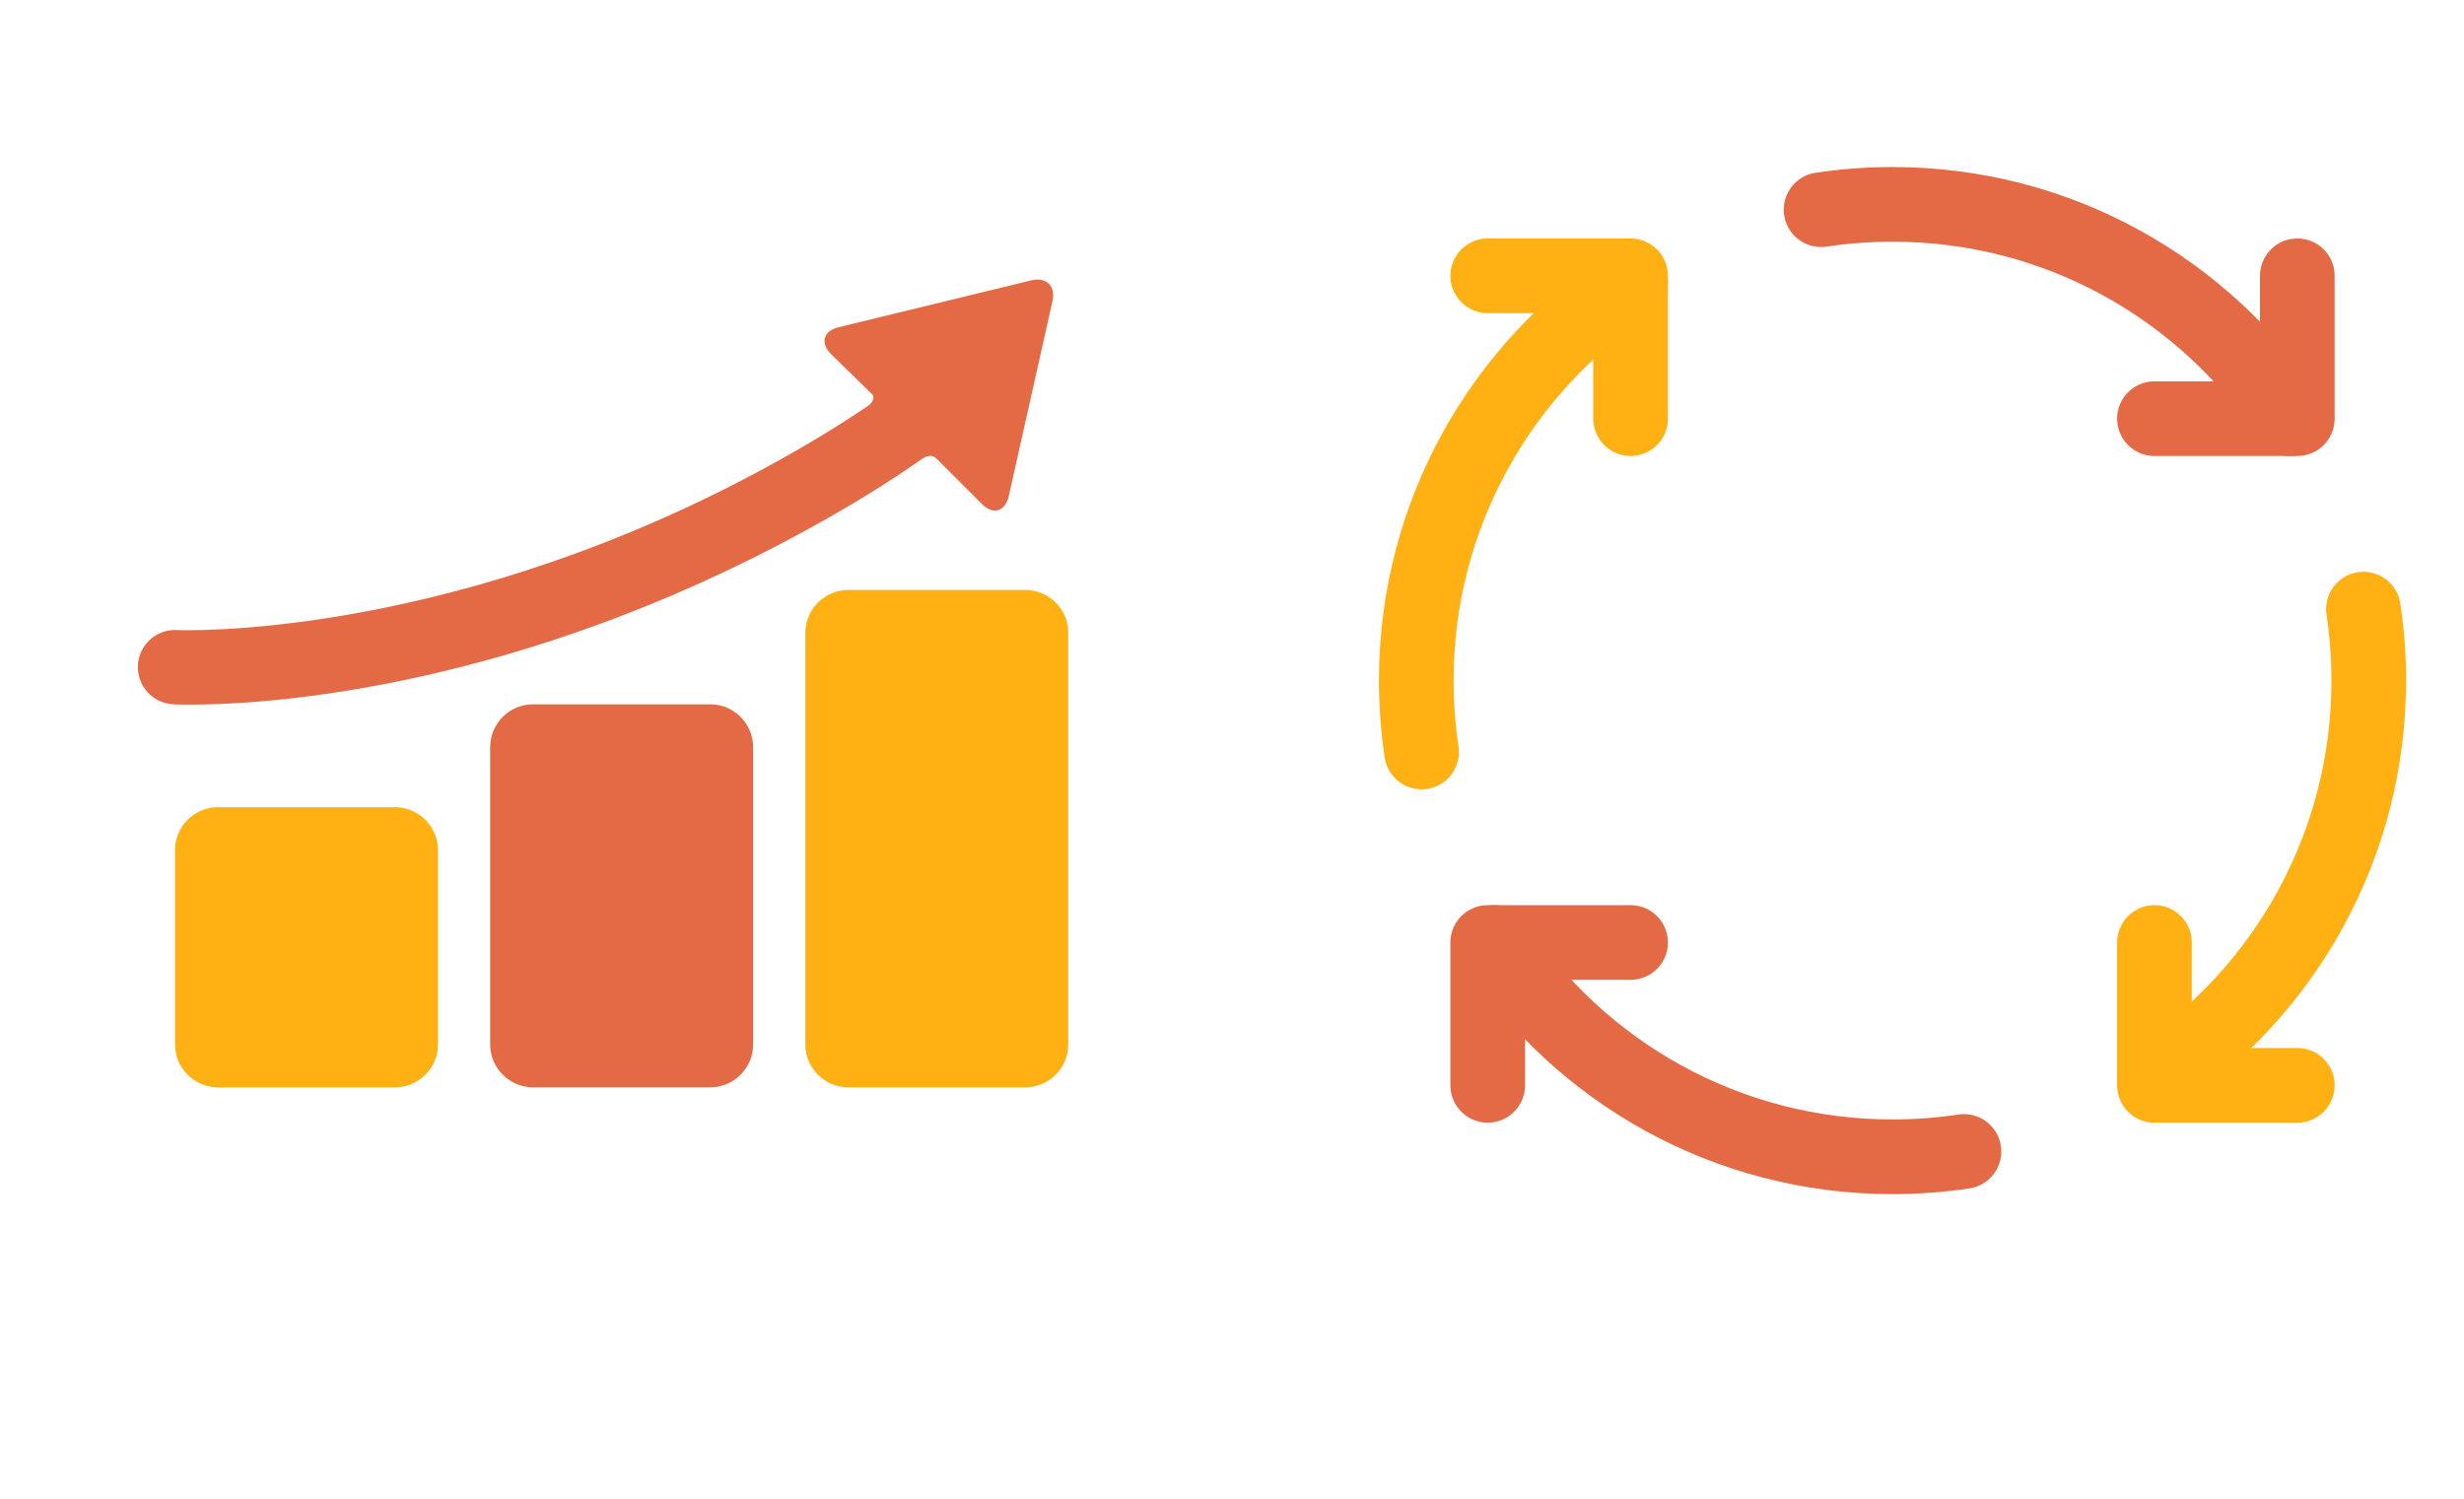
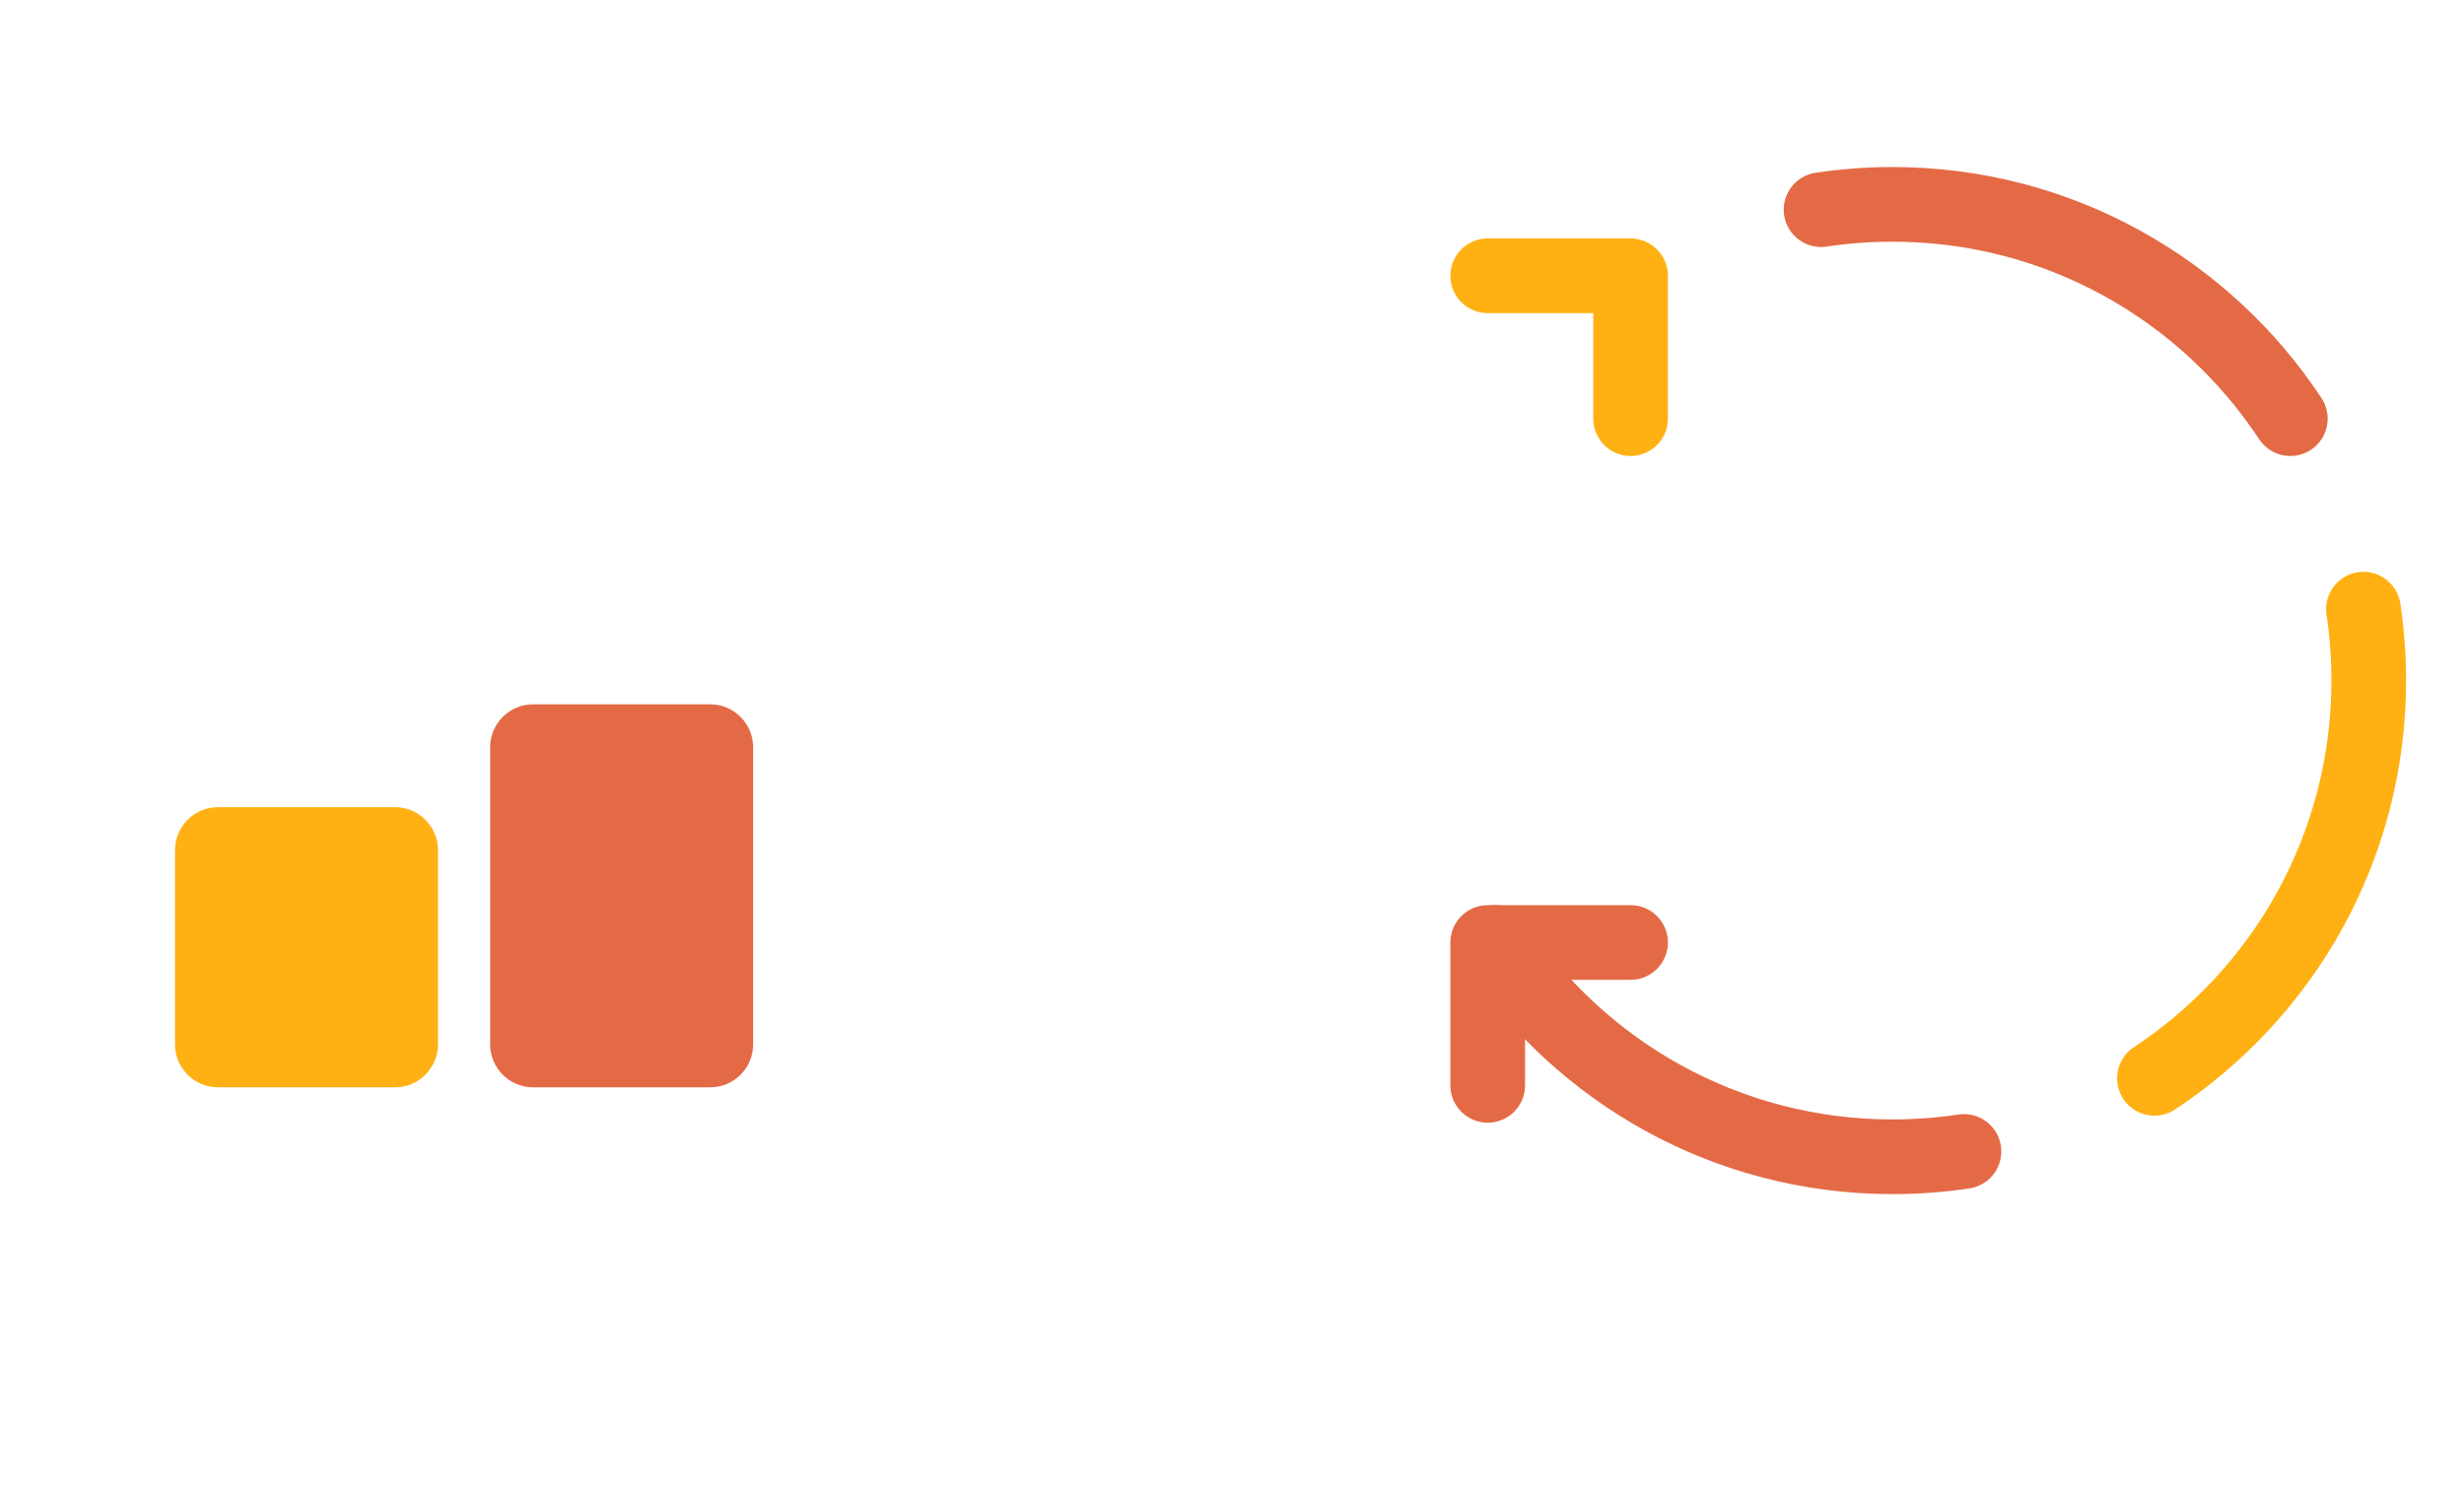
<svg xmlns="http://www.w3.org/2000/svg" width="429" height="261" viewBox="0 0 429 261" fill="none">
  <g clip-path="url(#clip0_118_1275)">
    <g filter="url(#filter0_d_118_1275)">
      <path d="M76.257 177.858C76.257 181.964 72.898 185.324 68.792 185.324H37.934C33.828 185.324 30.469 181.964 30.469 177.858V144.015C30.469 139.909 33.828 136.549 37.934 136.549H68.792C72.898 136.549 76.257 139.909 76.257 144.015V177.858Z" fill="#FFB114" />
      <path d="M131.128 177.858C131.128 181.964 127.769 185.324 123.663 185.324H92.805C88.699 185.324 85.34 181.964 85.34 177.858V126.098C85.34 121.992 88.699 118.632 92.805 118.632H123.663C127.769 118.632 131.128 121.992 131.128 126.098V177.858Z" fill="#E46A46" />
-       <path d="M186.001 177.858C186.001 181.964 182.642 185.324 178.536 185.324H147.678C143.572 185.324 140.213 181.964 140.213 177.858V106.19C140.213 102.084 143.572 98.724 147.678 98.724H178.536C182.642 98.724 186.001 102.084 186.001 106.19V177.858Z" fill="#FFB114" />
-       <path d="M179.542 44.816L146.01 52.974C143.349 53.618 142.756 55.729 144.692 57.664L151.847 64.652C152.448 65.337 151.735 66.248 151.17 66.634C146.664 69.709 139.514 74.223 129.63 79.379C75.821 107.453 31.465 105.731 30.798 105.701C27.237 105.52 24.193 108.263 24.009 111.829C23.825 115.398 26.568 118.44 30.137 118.624C30.399 118.637 31.466 118.686 33.259 118.686C44.759 118.686 86.07 116.701 135.616 90.852C147.339 84.736 155.464 79.461 160.209 76.121C160.88 75.649 162.049 74.835 163.128 75.933L170.954 83.759C172.89 85.695 174.99 85.099 175.623 82.436L183.231 48.487C183.863 45.823 182.202 44.172 179.542 44.816Z" fill="#E46A46" />
    </g>
  </g>
  <g filter="url(#filter1_d_118_1275)">
    <path d="M283.896 160.104H259.021V184.979" stroke="#E46A46" stroke-width="13" stroke-linecap="round" stroke-linejoin="round" />
-     <path d="M399.979 184.979H375.104V160.104" stroke="#FFB114" stroke-width="13" stroke-linecap="round" stroke-linejoin="round" />
-     <path d="M375.104 68.896H399.979V44.021" stroke="#E46A46" stroke-width="13" stroke-linecap="round" stroke-linejoin="round" />
    <path d="M259.021 44.021H283.896V68.896" stroke="#FFB114" stroke-width="13" stroke-linecap="round" stroke-linejoin="round" />
-     <path d="M283.896 45.24C261.417 60.071 246.584 85.553 246.584 114.5C246.584 118.727 246.9 122.88 247.511 126.937" stroke="#FFB114" stroke-width="13" stroke-linecap="round" stroke-linejoin="round" />
    <path d="M341.938 196.49C337.881 197.1 333.727 197.417 329.5 197.417C300.554 197.417 275.072 182.584 260.24 160.104" stroke="#E46A46" stroke-width="13" stroke-linecap="round" stroke-linejoin="round" />
    <path d="M411.489 102.062C412.1 106.12 412.416 110.273 412.416 114.5C412.416 143.447 397.583 168.929 375.104 183.76" stroke="#FFB114" stroke-width="13" stroke-linecap="round" stroke-linejoin="round" />
    <path d="M317.062 32.51C321.12 31.9 325.273 31.583 329.5 31.583C358.447 31.583 383.929 46.416 398.76 68.896" stroke="#E46A46" stroke-width="13" stroke-linecap="round" stroke-linejoin="round" />
  </g>
  <defs>
    <filter id="filter0_d_118_1275" x="15" y="39.676" width="180.002" height="158.648" filterUnits="userSpaceOnUse" color-interpolation-filters="sRGB">
      <feFlood flood-opacity="0" result="BackgroundImageFix" />
      <feColorMatrix in="SourceAlpha" type="matrix" values="0 0 0 0 0 0 0 0 0 0 0 0 0 0 0 0 0 0 127 0" result="hardAlpha" />
      <feOffset dy="4" />
      <feGaussianBlur stdDeviation="4.5" />
      <feColorMatrix type="matrix" values="0 0 0 0 0 0 0 0 0 0 0 0 0 0 0 0 0 0 0.25 0" />
      <feBlend mode="normal" in2="BackgroundImageFix" result="effect1_dropShadow_118_1275" />
      <feBlend mode="normal" in="SourceGraphic" in2="effect1_dropShadow_118_1275" result="shape" />
    </filter>
    <filter id="filter1_d_118_1275" x="221" y="10" width="217" height="217" filterUnits="userSpaceOnUse" color-interpolation-filters="sRGB">
      <feFlood flood-opacity="0" result="BackgroundImageFix" />
      <feColorMatrix in="SourceAlpha" type="matrix" values="0 0 0 0 0 0 0 0 0 0 0 0 0 0 0 0 0 0 127 0" result="hardAlpha" />
      <feOffset dy="4" />
      <feGaussianBlur stdDeviation="4.5" />
      <feColorMatrix type="matrix" values="0 0 0 0 0 0 0 0 0 0 0 0 0 0 0 0 0 0 0.25 0" />
      <feBlend mode="normal" in2="BackgroundImageFix" result="effect1_dropShadow_118_1275" />
      <feBlend mode="normal" in="SourceGraphic" in2="effect1_dropShadow_118_1275" result="shape" />
    </filter>
    <clipPath id="clip0_118_1275">
      <rect width="162" height="162" fill="white" transform="translate(24 34)" />
    </clipPath>
  </defs>
</svg>